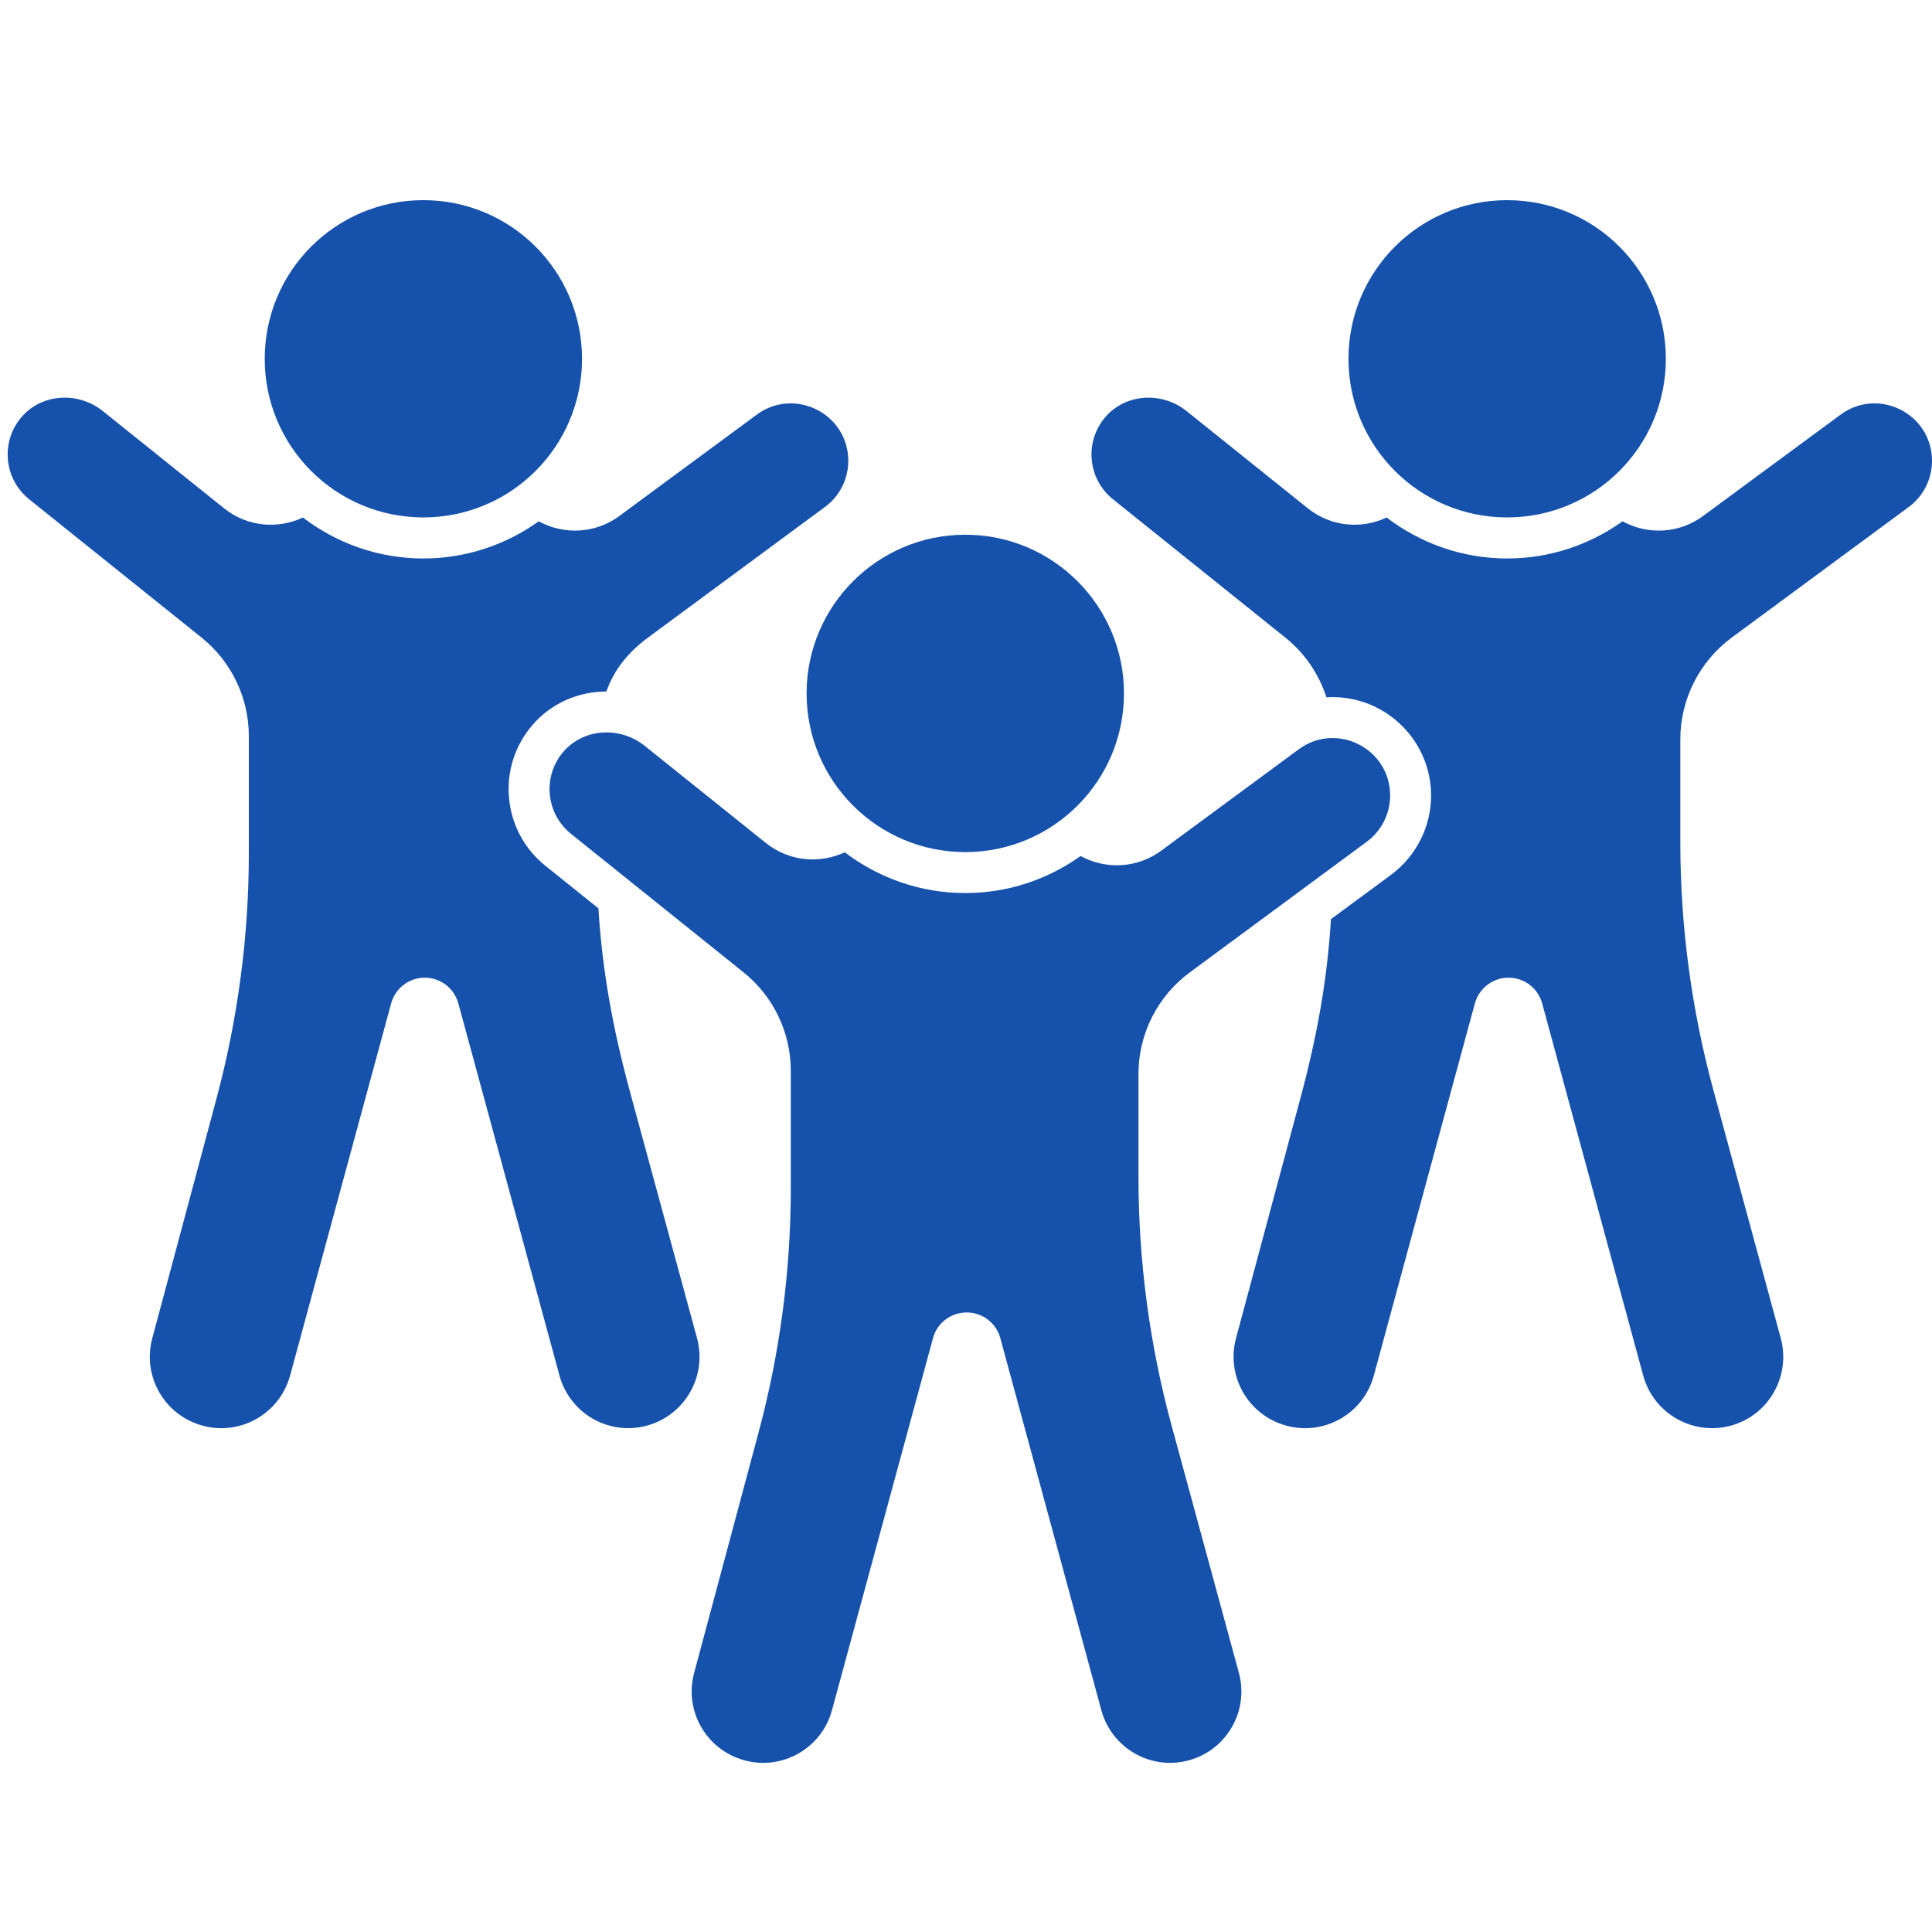
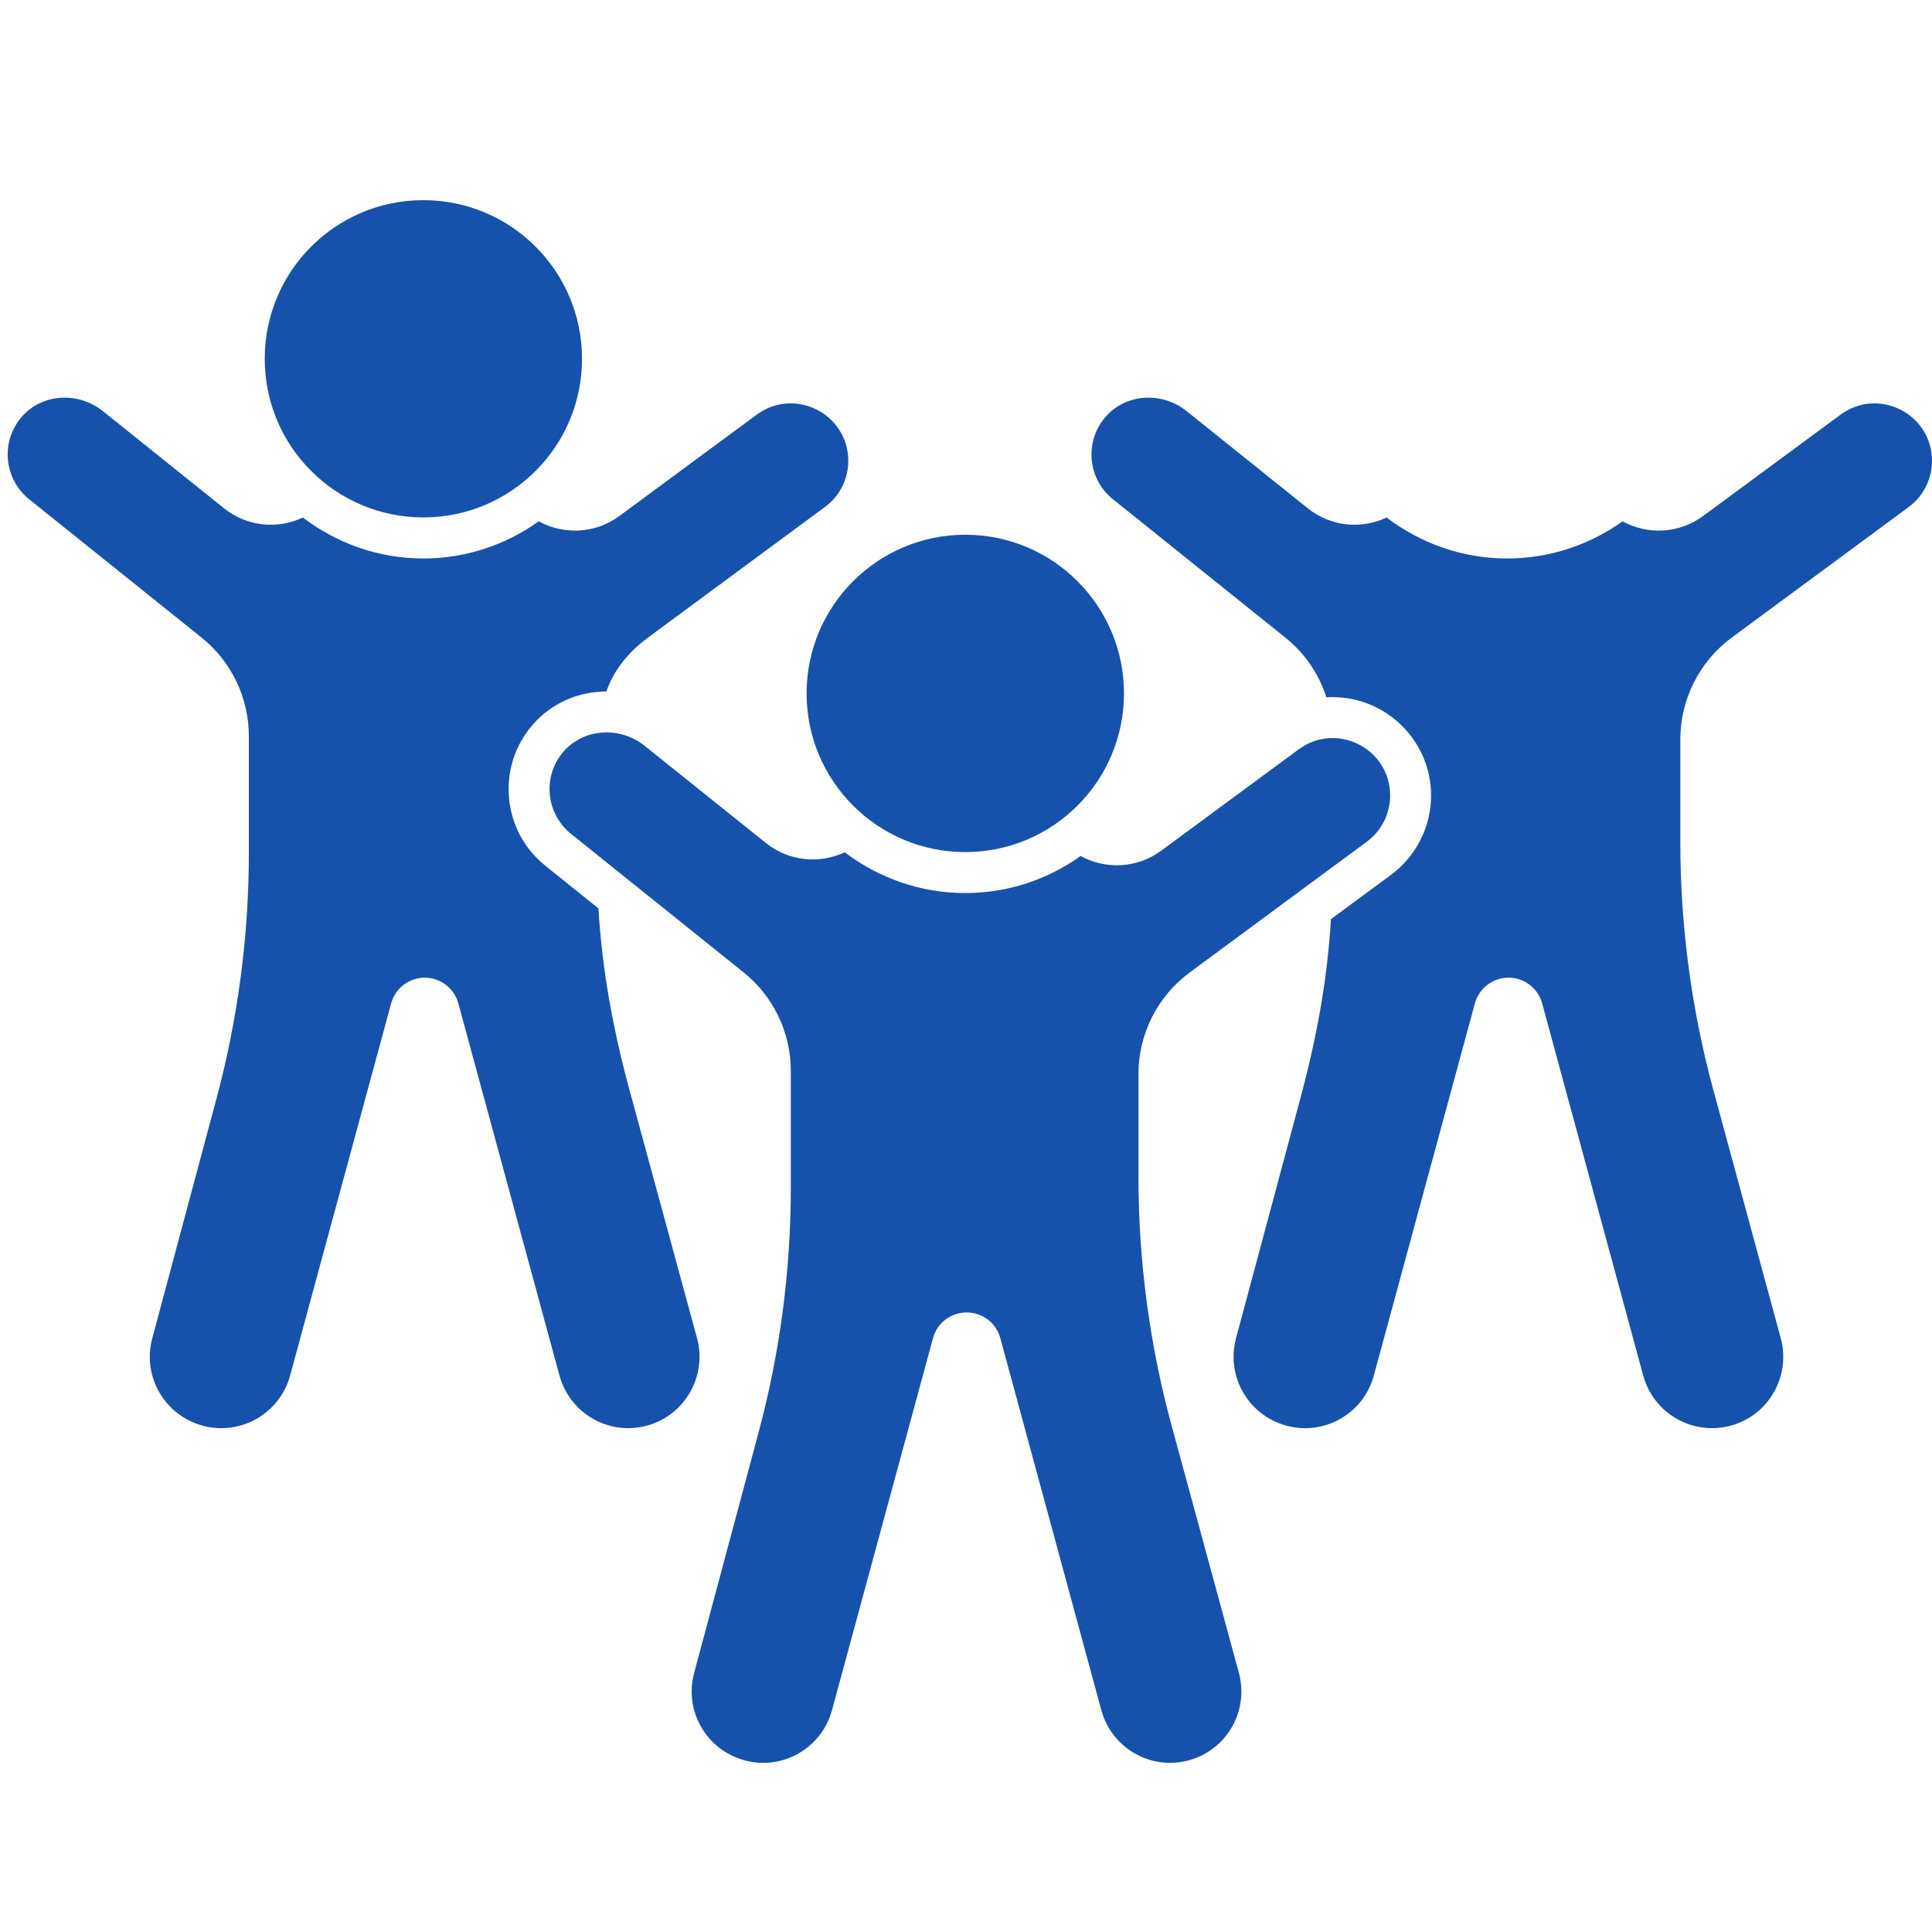
<svg xmlns="http://www.w3.org/2000/svg" contentScriptType="text/ecmascript" width="75" zoomAndPan="magnify" contentStyleType="text/css" viewBox="0 0 75 75" height="75" preserveAspectRatio="xMidYMid meet" version="1.0">
  <defs>
    <clipPath id="clip-0">
-       <path d="M 52 7.5 L 65 7.5 L 65 21 L 52 21 Z M 52 7.5 " clip-rule="nonzero" />
-     </clipPath>
+       </clipPath>
    <clipPath id="clip-1">
      <path d="M 10 7.5 L 23 7.5 L 23 21 L 10 21 Z M 10 7.5 " clip-rule="nonzero" />
    </clipPath>
  </defs>
  <rect x="-7.5" width="90" fill="rgb(100%, 100%, 100%)" y="-7.5" height="90" fill-opacity="1" />
  <rect x="-7.5" width="90" fill="rgb(100%, 100%, 100%)" y="-7.5" height="90" fill-opacity="1" />
  <rect x="-7.5" width="90" fill="rgb(100%, 100%, 100%)" y="-7.5" height="90" fill-opacity="1" />
  <path fill="rgb(8.629%, 32.159%, 67.45%)" d="M 43.633 26.918 C 43.633 30.32 40.875 33.078 37.473 33.078 C 34.07 33.078 31.312 30.32 31.312 26.918 C 31.312 23.52 34.07 20.758 37.473 20.758 C 40.875 20.758 43.633 23.52 43.633 26.918 " fill-opacity="1" fill-rule="nonzero" />
  <g clip-path="url(#clip-0)">
    <path fill="rgb(8.629%, 32.159%, 67.45%)" d="M 64.668 13.93 C 64.668 17.332 61.91 20.086 58.508 20.086 C 55.105 20.086 52.348 17.332 52.348 13.93 C 52.348 10.523 55.105 7.77 58.508 7.77 C 61.91 7.77 64.668 10.523 64.668 13.93 " fill-opacity="1" fill-rule="nonzero" />
  </g>
  <g clip-path="url(#clip-1)">
    <path fill="rgb(8.629%, 32.159%, 67.45%)" d="M 22.594 13.93 C 22.594 17.332 19.836 20.086 16.434 20.086 C 13.031 20.086 10.277 17.332 10.277 13.93 C 10.277 10.523 13.031 7.77 16.434 7.77 C 19.836 7.77 22.594 10.523 22.594 13.93 " fill-opacity="1" fill-rule="nonzero" />
  </g>
  <path fill="rgb(8.629%, 32.159%, 67.45%)" d="M 50.414 29.09 L 45.078 33.023 C 44.137 33.719 42.914 33.758 41.949 33.23 C 40.684 34.133 39.141 34.668 37.473 34.668 C 35.715 34.668 34.094 34.074 32.793 33.086 C 31.824 33.539 30.633 33.449 29.73 32.723 L 25.031 28.957 C 24.082 28.191 22.664 28.258 21.867 29.188 C 21.047 30.145 21.191 31.586 22.168 32.371 L 28.859 37.742 C 30.023 38.672 30.699 40.082 30.699 41.57 L 30.699 46.113 C 30.699 49.324 30.277 52.52 29.445 55.617 L 26.945 64.949 C 26.551 66.422 27.422 67.93 28.891 68.332 L 28.902 68.336 C 30.375 68.738 31.895 67.867 32.297 66.391 L 36.219 51.945 C 36.379 51.355 36.914 50.949 37.527 50.949 C 38.137 50.949 38.672 51.355 38.832 51.945 L 42.754 66.391 C 43.156 67.863 44.672 68.738 46.148 68.336 C 47.625 67.934 48.492 66.418 48.094 64.941 L 45.477 55.324 C 44.625 52.184 44.195 48.945 44.195 45.691 L 44.195 41.691 C 44.195 40.133 44.938 38.668 46.191 37.746 L 53.059 32.676 C 53.629 32.254 53.965 31.59 53.965 30.883 C 53.965 29.055 51.883 28.004 50.414 29.09 " fill-opacity="1" fill-rule="nonzero" />
  <path fill="rgb(8.629%, 32.159%, 67.45%)" d="M 71.449 16.098 L 66.113 20.031 C 65.172 20.727 63.953 20.766 62.988 20.238 C 61.719 21.141 60.176 21.68 58.508 21.68 C 56.75 21.68 55.133 21.082 53.828 20.09 C 52.859 20.547 51.672 20.457 50.766 19.73 L 46.066 15.961 C 45.117 15.195 43.699 15.266 42.906 16.195 C 42.086 17.156 42.227 18.598 43.207 19.383 L 49.895 24.75 C 50.656 25.359 51.199 26.168 51.492 27.07 C 51.566 27.066 51.648 27.062 51.727 27.062 C 53.836 27.062 55.555 28.777 55.555 30.883 C 55.555 32.094 54.973 33.238 54.004 33.957 L 51.668 35.68 C 51.523 38.039 51.133 40.199 50.484 42.625 L 47.98 51.957 C 47.59 53.426 48.457 54.941 49.926 55.34 L 49.938 55.344 C 51.41 55.746 52.934 54.875 53.332 53.398 L 57.254 38.953 C 57.418 38.363 57.949 37.953 58.562 37.953 C 59.172 37.953 59.707 38.363 59.867 38.953 L 63.789 53.398 C 64.191 54.875 65.711 55.742 67.188 55.344 C 68.66 54.945 69.527 53.422 69.129 51.949 L 66.516 42.328 C 65.664 39.191 65.23 35.957 65.23 32.703 L 65.23 28.703 C 65.23 27.145 65.973 25.676 67.227 24.75 L 74.094 19.684 C 74.664 19.266 75 18.598 75 17.891 C 75 16.062 72.918 15.012 71.449 16.098 " fill-opacity="1" fill-rule="nonzero" />
  <path fill="rgb(8.629%, 32.159%, 67.45%)" d="M 27.059 51.949 L 24.441 42.328 C 23.781 39.887 23.379 37.66 23.23 35.262 L 21.176 33.613 C 20.363 32.961 19.859 32.031 19.762 30.992 C 19.664 29.957 19.984 28.949 20.66 28.156 C 21.371 27.32 22.422 26.844 23.539 26.844 C 23.828 26.023 24.363 25.336 25.156 24.75 L 32.02 19.684 C 32.594 19.266 32.93 18.598 32.93 17.891 C 32.93 16.062 30.848 15.012 29.375 16.098 L 24.043 20.031 C 23.102 20.727 21.879 20.766 20.914 20.238 C 19.648 21.141 18.105 21.68 16.434 21.68 C 14.676 21.68 13.059 21.082 11.758 20.09 C 10.789 20.547 9.598 20.457 8.695 19.73 L 3.996 15.961 C 3.043 15.195 1.625 15.266 0.832 16.195 C 0.012 17.156 0.156 18.598 1.133 19.383 L 7.824 24.75 C 8.984 25.68 9.66 27.09 9.66 28.578 L 9.66 33.121 C 9.66 36.328 9.238 39.523 8.41 42.625 L 5.91 51.957 C 5.516 53.426 6.387 54.941 7.855 55.34 L 7.863 55.344 C 9.34 55.746 10.859 54.875 11.262 53.398 L 15.184 38.953 C 15.344 38.363 15.879 37.953 16.488 37.953 C 17.098 37.953 17.633 38.363 17.793 38.953 L 21.719 53.398 C 22.121 54.875 23.637 55.742 25.109 55.344 C 26.586 54.945 27.457 53.422 27.059 51.949 " fill-opacity="1" fill-rule="nonzero" />
</svg>